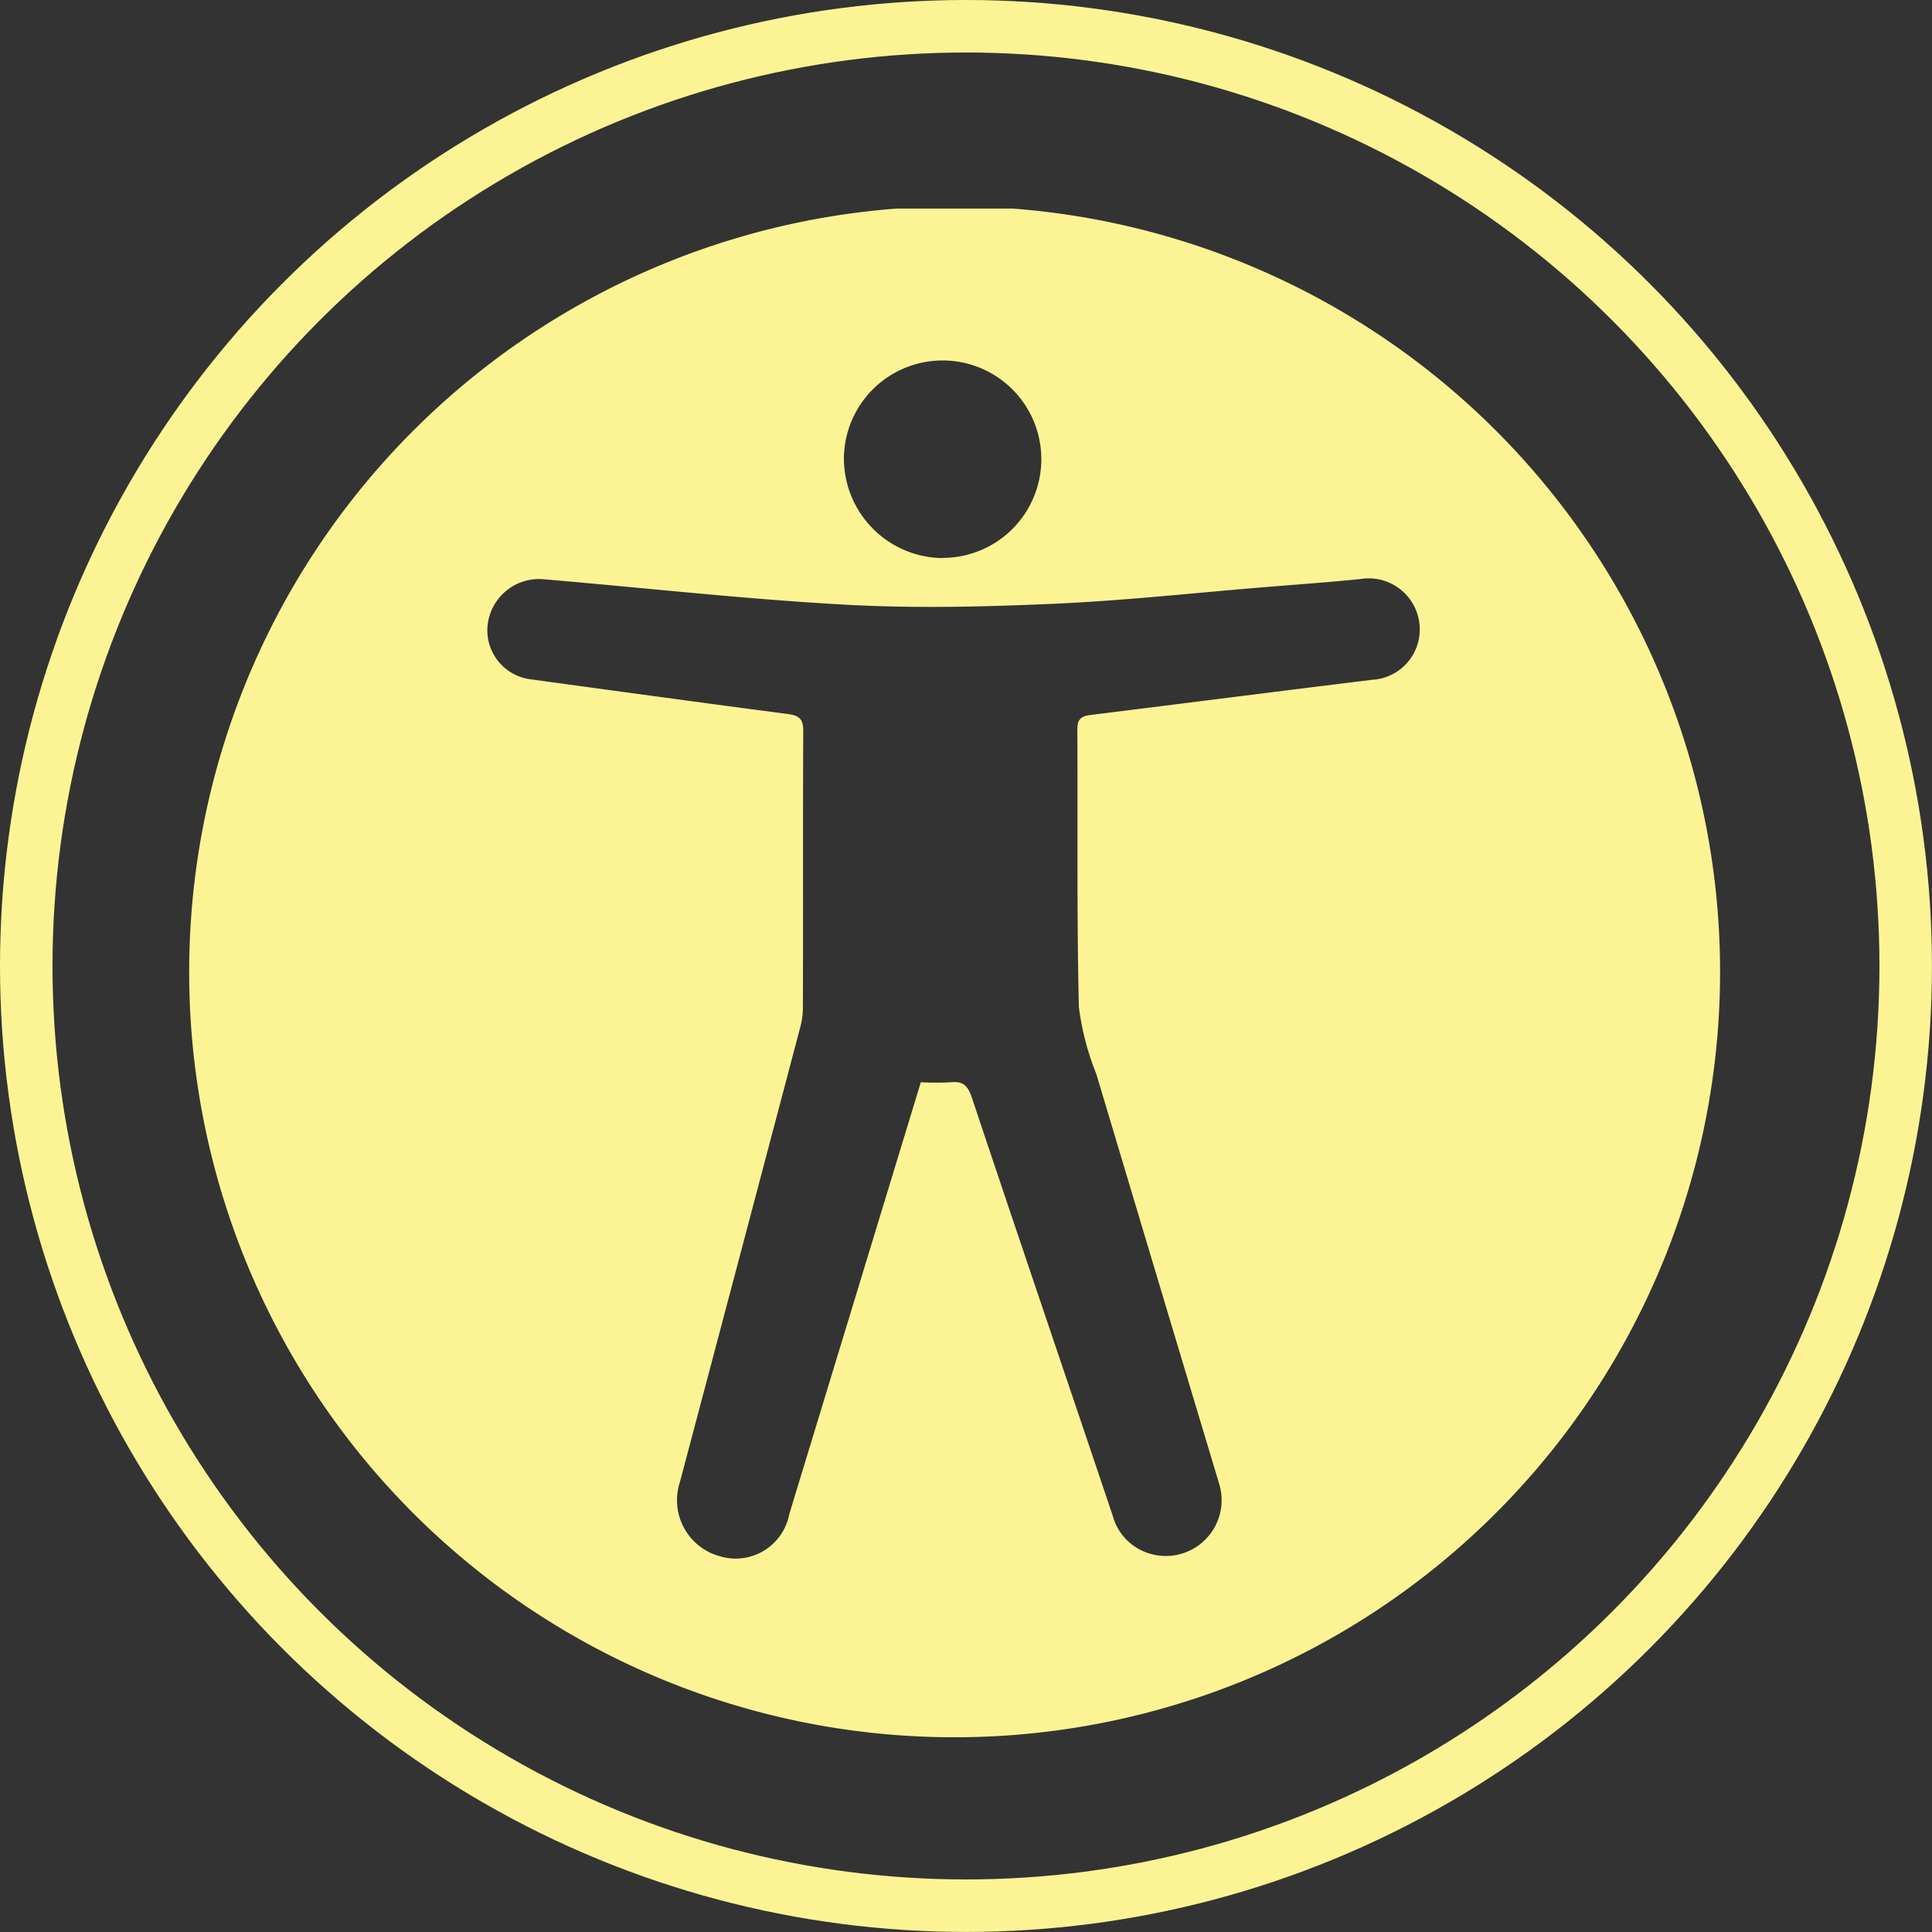
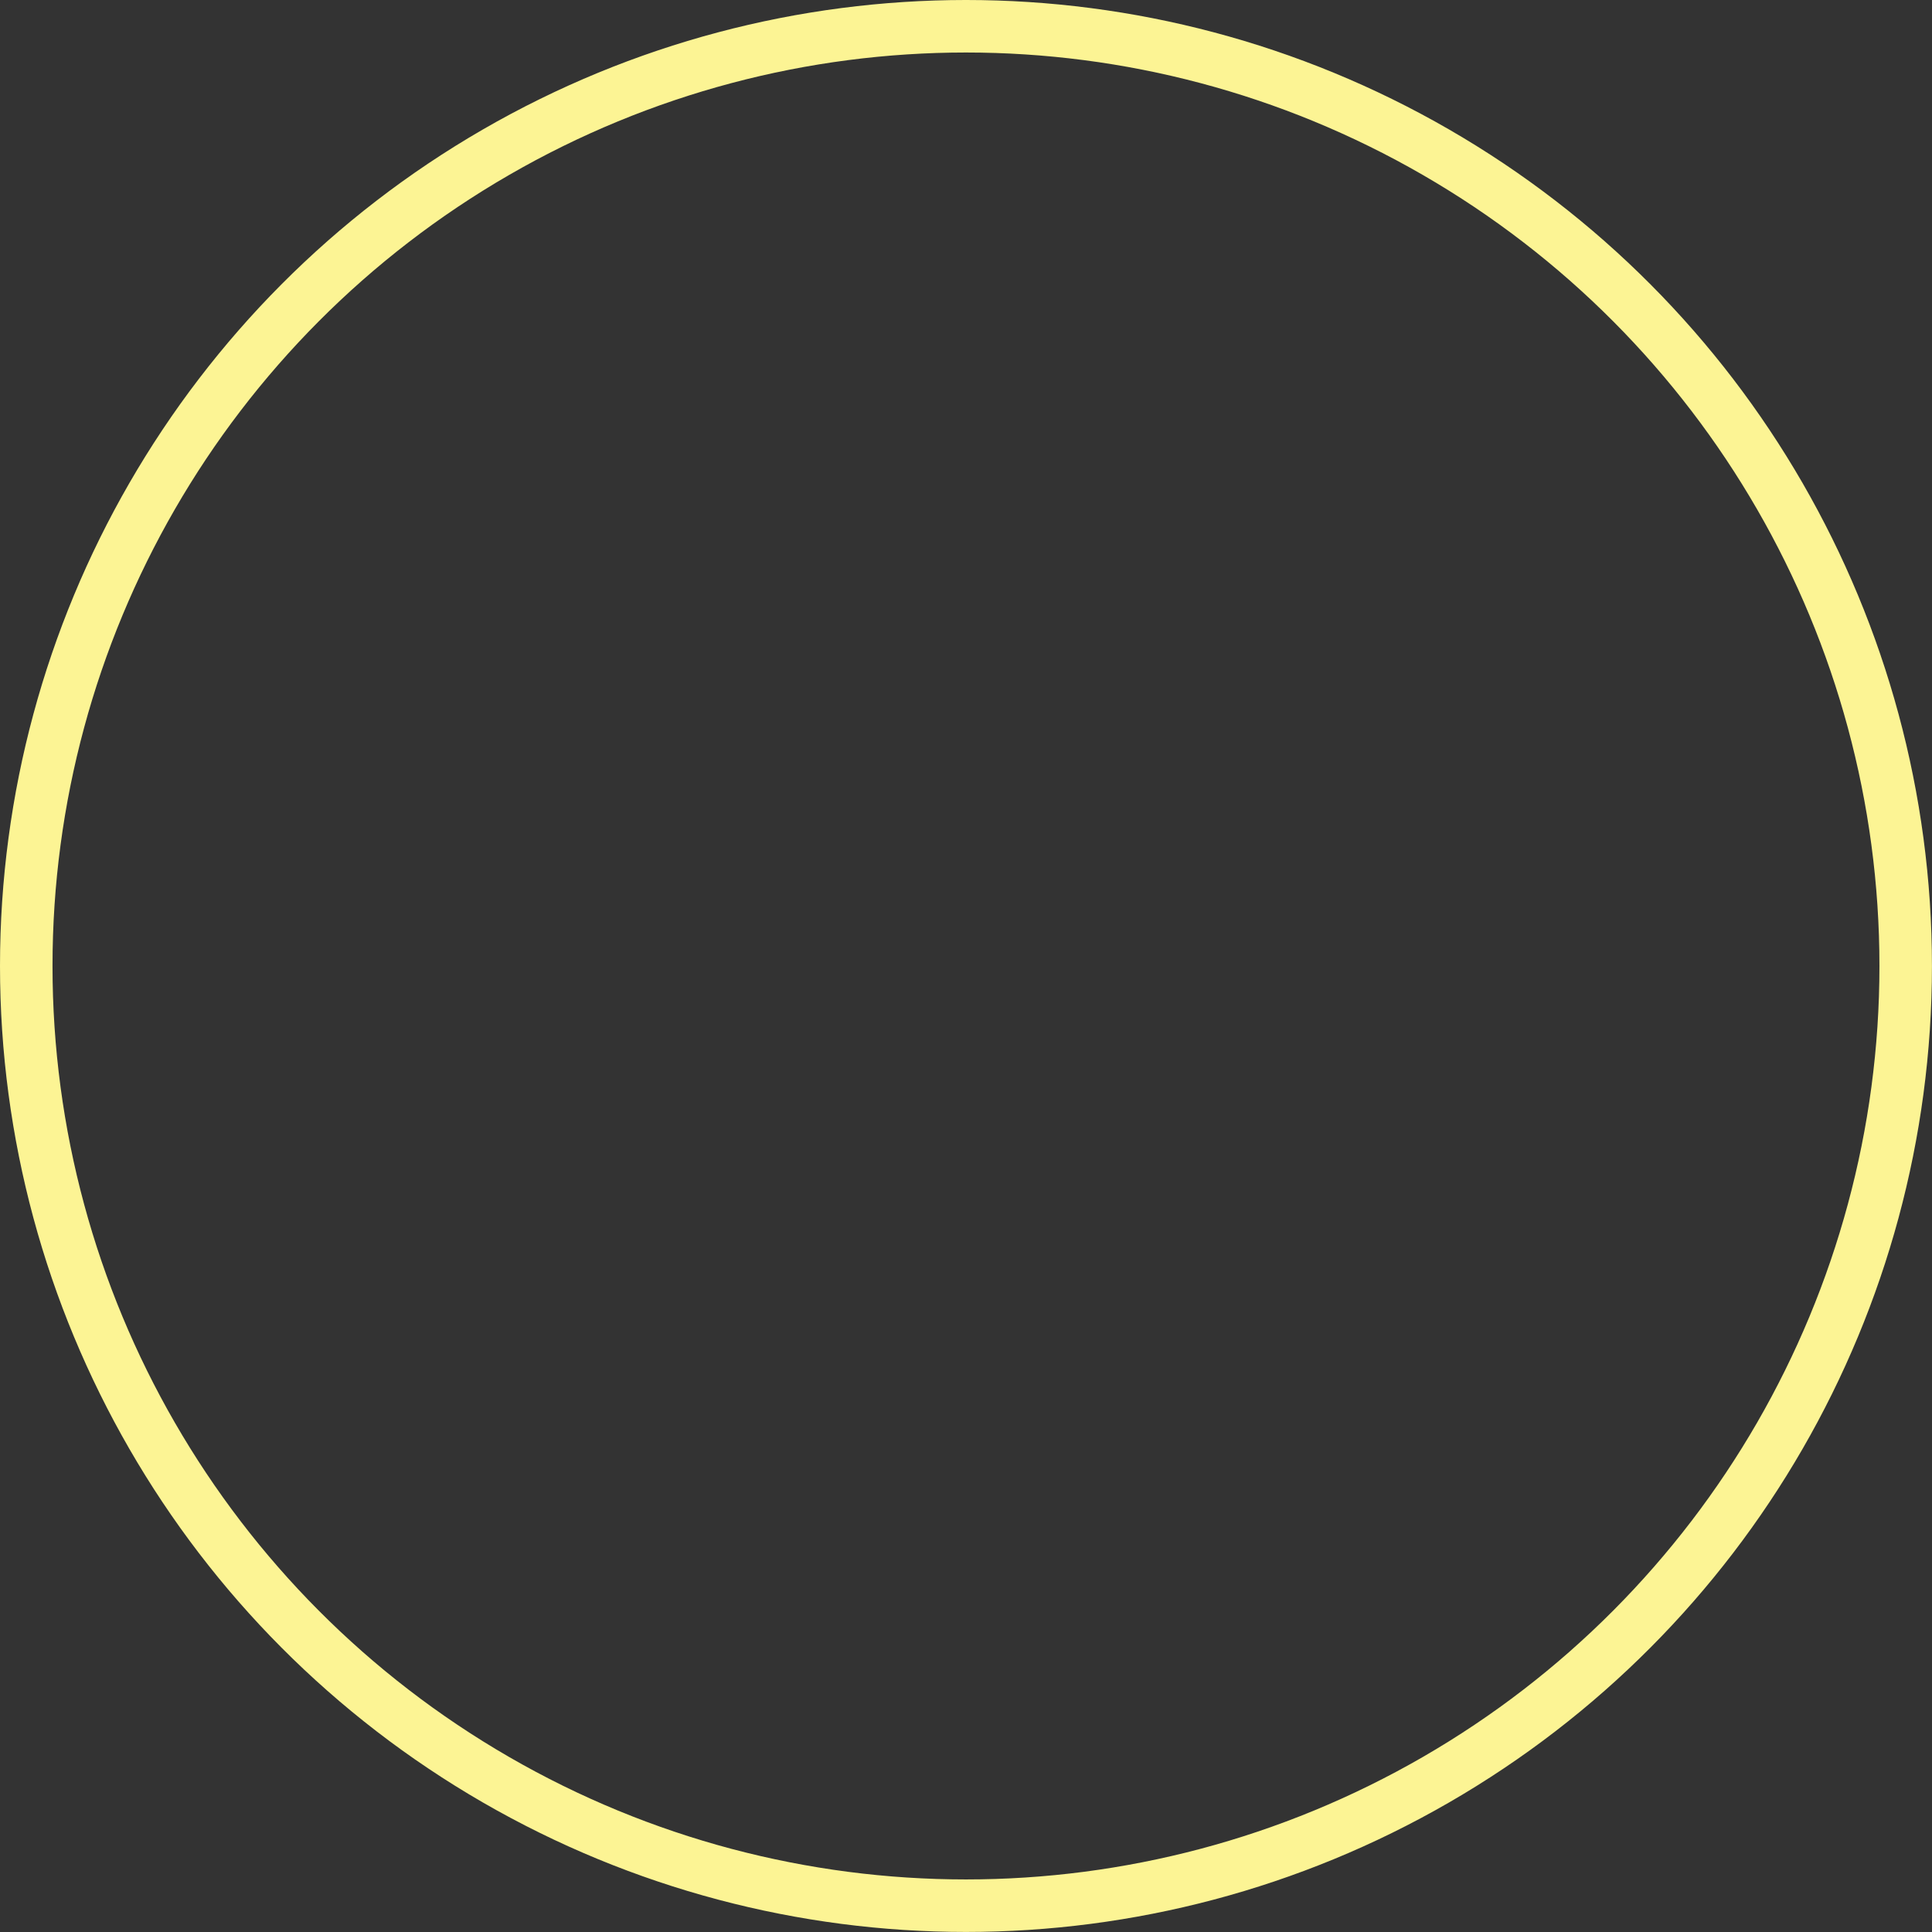
<svg xmlns="http://www.w3.org/2000/svg" id="Group_1390" data-name="Group 1390" width="36.795" height="36.795" viewBox="0 0 36.795 36.795">
  <rect x="0" y="0" width="36.795" height="36.795" fill="#333333" stroke="none" />
  <defs>
    <clipPath id="clip-path">
-       <rect id="Rectangle_46" data-name="Rectangle 46" width="29.157" height="29.114" fill="#fcf494" />
-     </clipPath>
+       </clipPath>
  </defs>
  <g id="Group_149" data-name="Group 149" transform="translate(3.603 3.972)">
    <g id="Group_148" data-name="Group 148" clip-path="url(#clip-path)">
-       <path id="Path_126" data-name="Path 126" d="M0,14.562A14.578,14.578,0,1,1,14.487,29.114,14.569,14.569,0,0,1,0,14.562M13.939,16.64a5.392,5.392,0,0,0,.565,0c.231-.025.323.061.4.285.888,2.662,1.793,5.318,2.687,7.977a1.032,1.032,0,0,0,.657.7,1.063,1.063,0,0,0,1.367-1.318q-1.172-3.9-2.338-7.8a5.124,5.124,0,0,1-.333-1.279c-.041-1.764-.019-3.529-.029-5.294,0-.188.079-.245.242-.265,1.79-.223,3.579-.451,5.369-.671a.96.96,0,0,0,.9-1.1.971.971,0,0,0-1.113-.82c-.612.062-1.225.106-1.838.156-1.337.109-2.672.257-4.01.316s-2.665.09-3.991.016c-1.922-.107-3.837-.323-5.756-.486a.986.986,0,0,0-1.036.894A.941.941,0,0,0,6.5,8.965c1.637.224,3.274.448,4.912.663.21.028.284.1.283.322-.009,1.755,0,3.51-.007,5.264a1.427,1.427,0,0,1-.045.358q-1.147,4.347-2.3,8.692a1.105,1.105,0,0,0,.754,1.4,1.04,1.04,0,0,0,1.332-.8l2.506-8.228m.411-9.983a1.88,1.88,0,1,0-1.877-1.894A1.9,1.9,0,0,0,14.35,6.657" transform="translate(0 0)" fill="#fcf494" />
+       <path id="Path_126" data-name="Path 126" d="M0,14.562A14.578,14.578,0,1,1,14.487,29.114,14.569,14.569,0,0,1,0,14.562M13.939,16.64a5.392,5.392,0,0,0,.565,0c.231-.025.323.061.4.285.888,2.662,1.793,5.318,2.687,7.977a1.032,1.032,0,0,0,.657.7,1.063,1.063,0,0,0,1.367-1.318q-1.172-3.9-2.338-7.8a5.124,5.124,0,0,1-.333-1.279c-.041-1.764-.019-3.529-.029-5.294,0-.188.079-.245.242-.265,1.79-.223,3.579-.451,5.369-.671a.96.96,0,0,0,.9-1.1.971.971,0,0,0-1.113-.82c-.612.062-1.225.106-1.838.156-1.337.109-2.672.257-4.01.316s-2.665.09-3.991.016c-1.922-.107-3.837-.323-5.756-.486a.986.986,0,0,0-1.036.894A.941.941,0,0,0,6.5,8.965c1.637.224,3.274.448,4.912.663.21.028.284.1.283.322-.009,1.755,0,3.51-.007,5.264a1.427,1.427,0,0,1-.045.358q-1.147,4.347-2.3,8.692l2.506-8.228m.411-9.983a1.88,1.88,0,1,0-1.877-1.894A1.9,1.9,0,0,0,14.35,6.657" transform="translate(0 0)" fill="#fcf494" />
    </g>
  </g>
  <g id="Ellipse_7" data-name="Ellipse 7" transform="translate(0 0)" fill="none" stroke="#fcf494" stroke-width="1">
    <circle cx="18.397" cy="18.397" r="18.397" stroke="none" />
    <circle cx="18.397" cy="18.397" r="17.897" fill="none" />
  </g>
</svg>